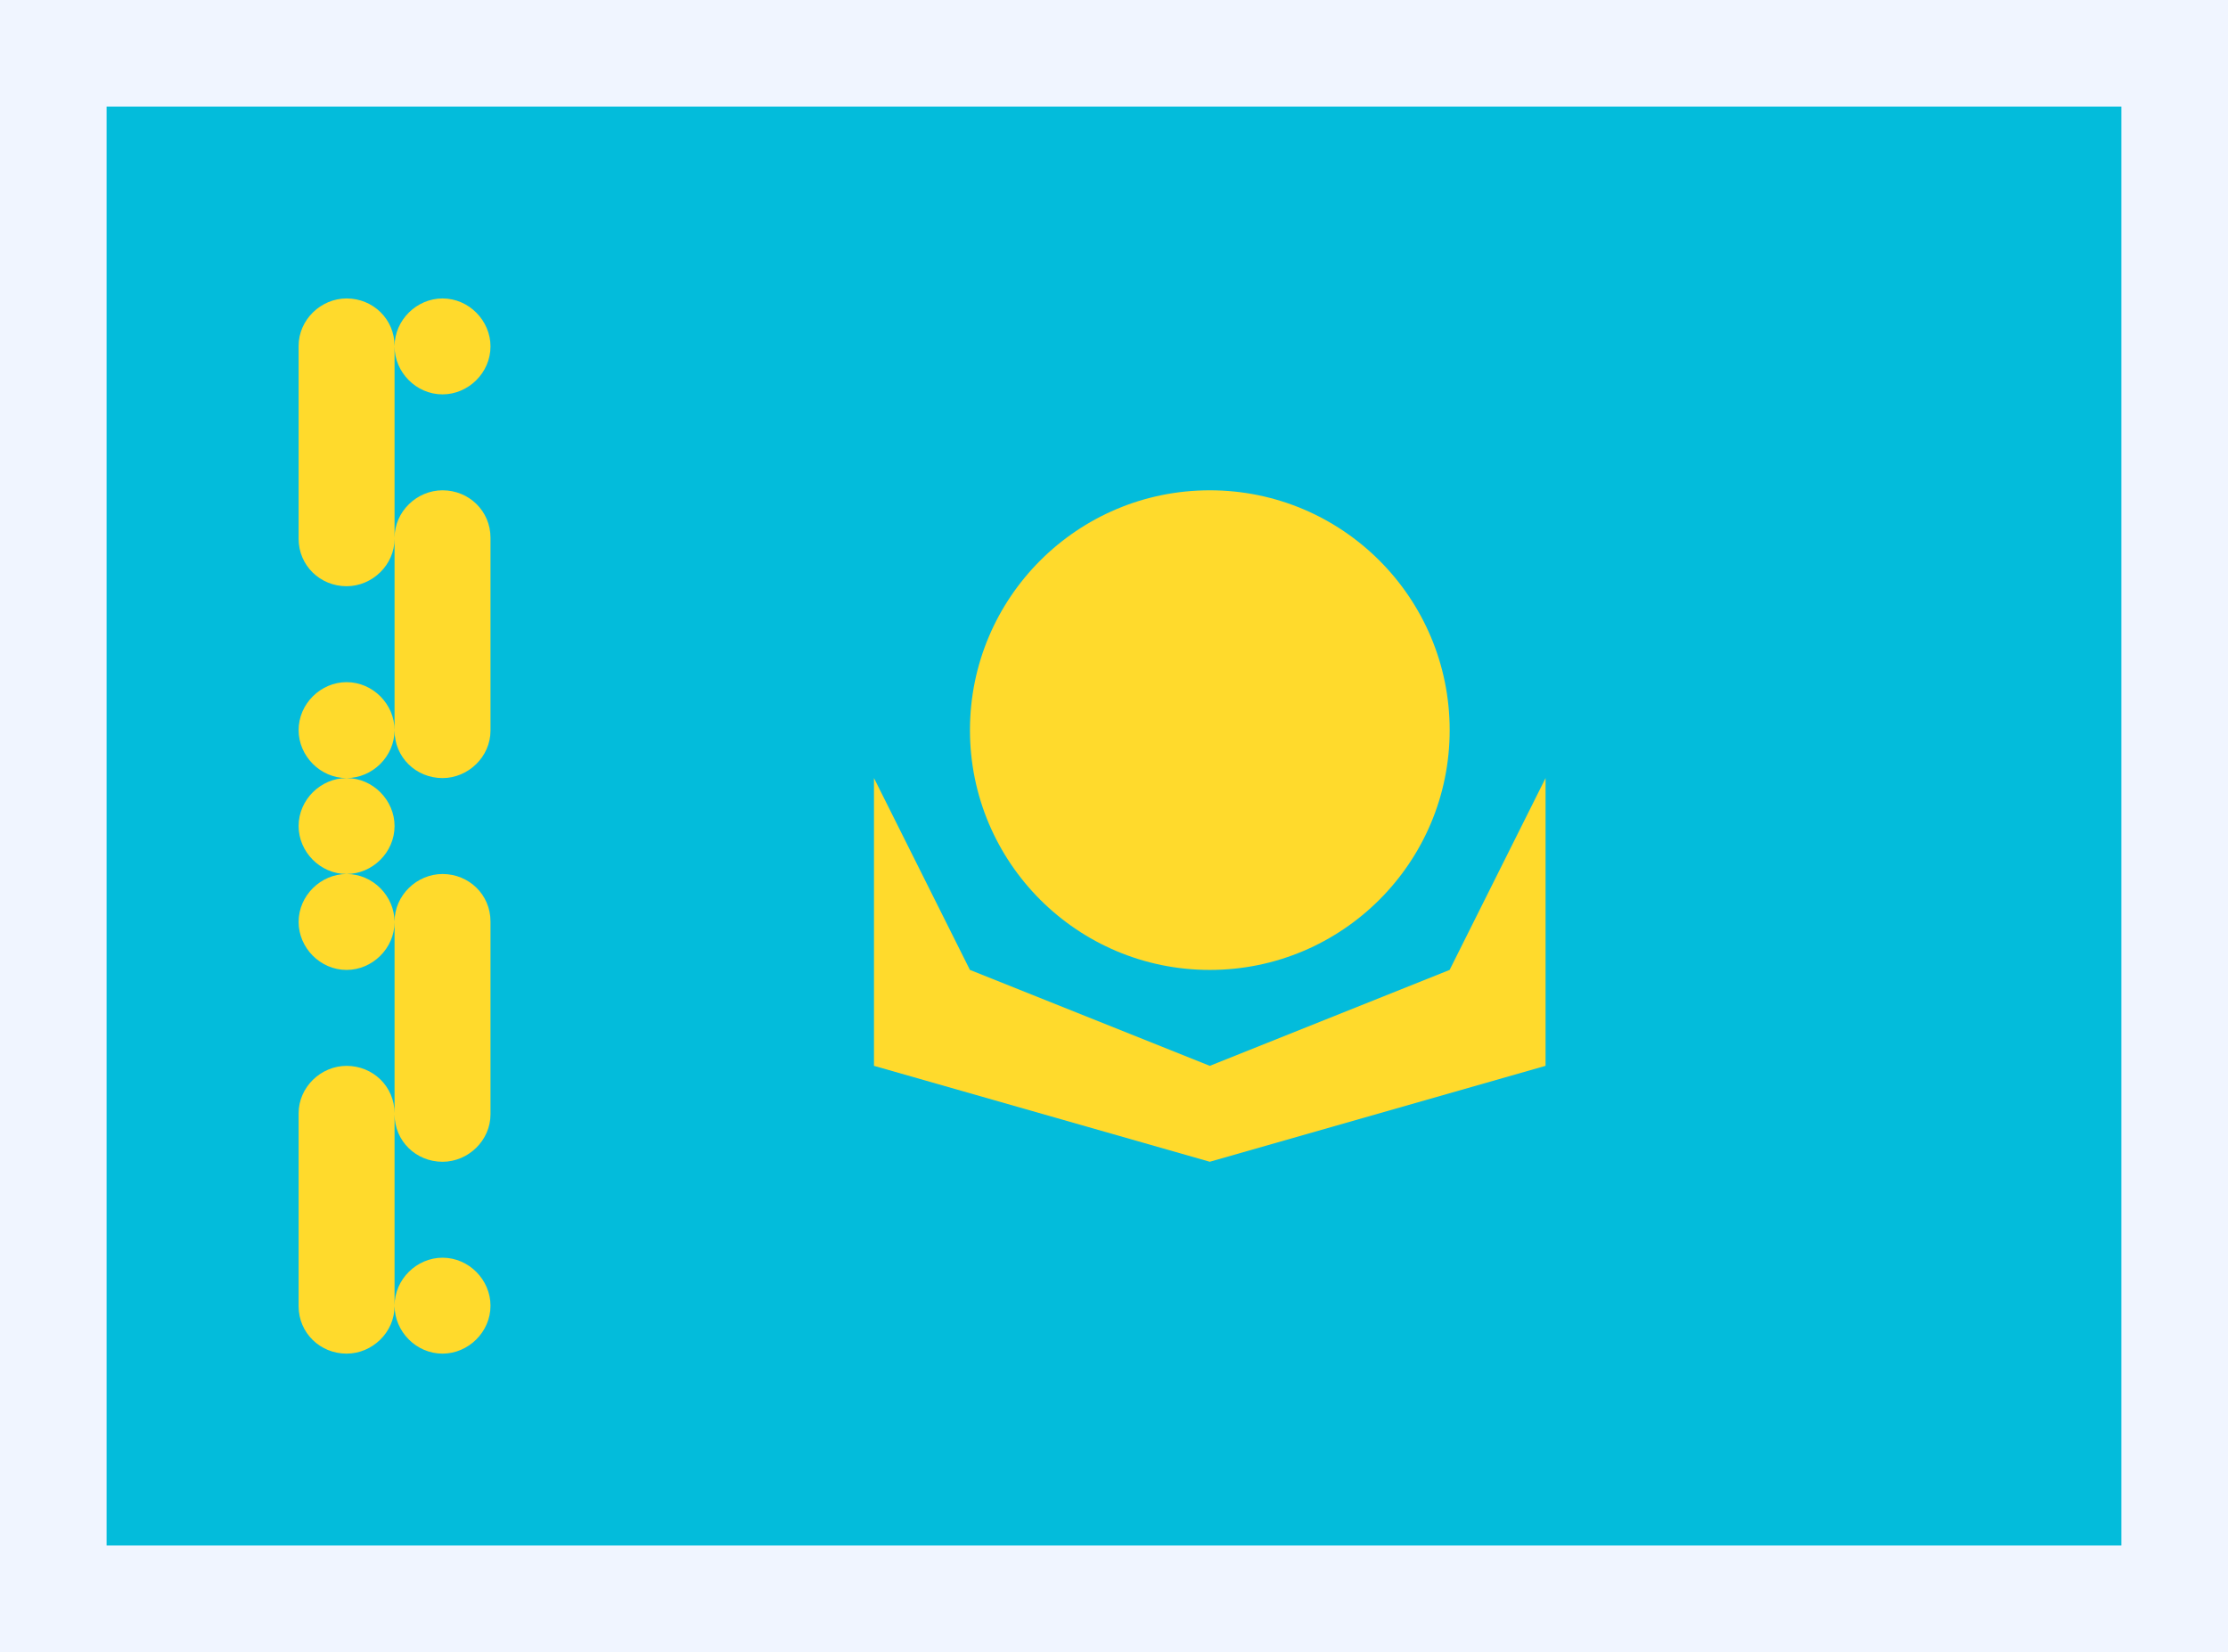
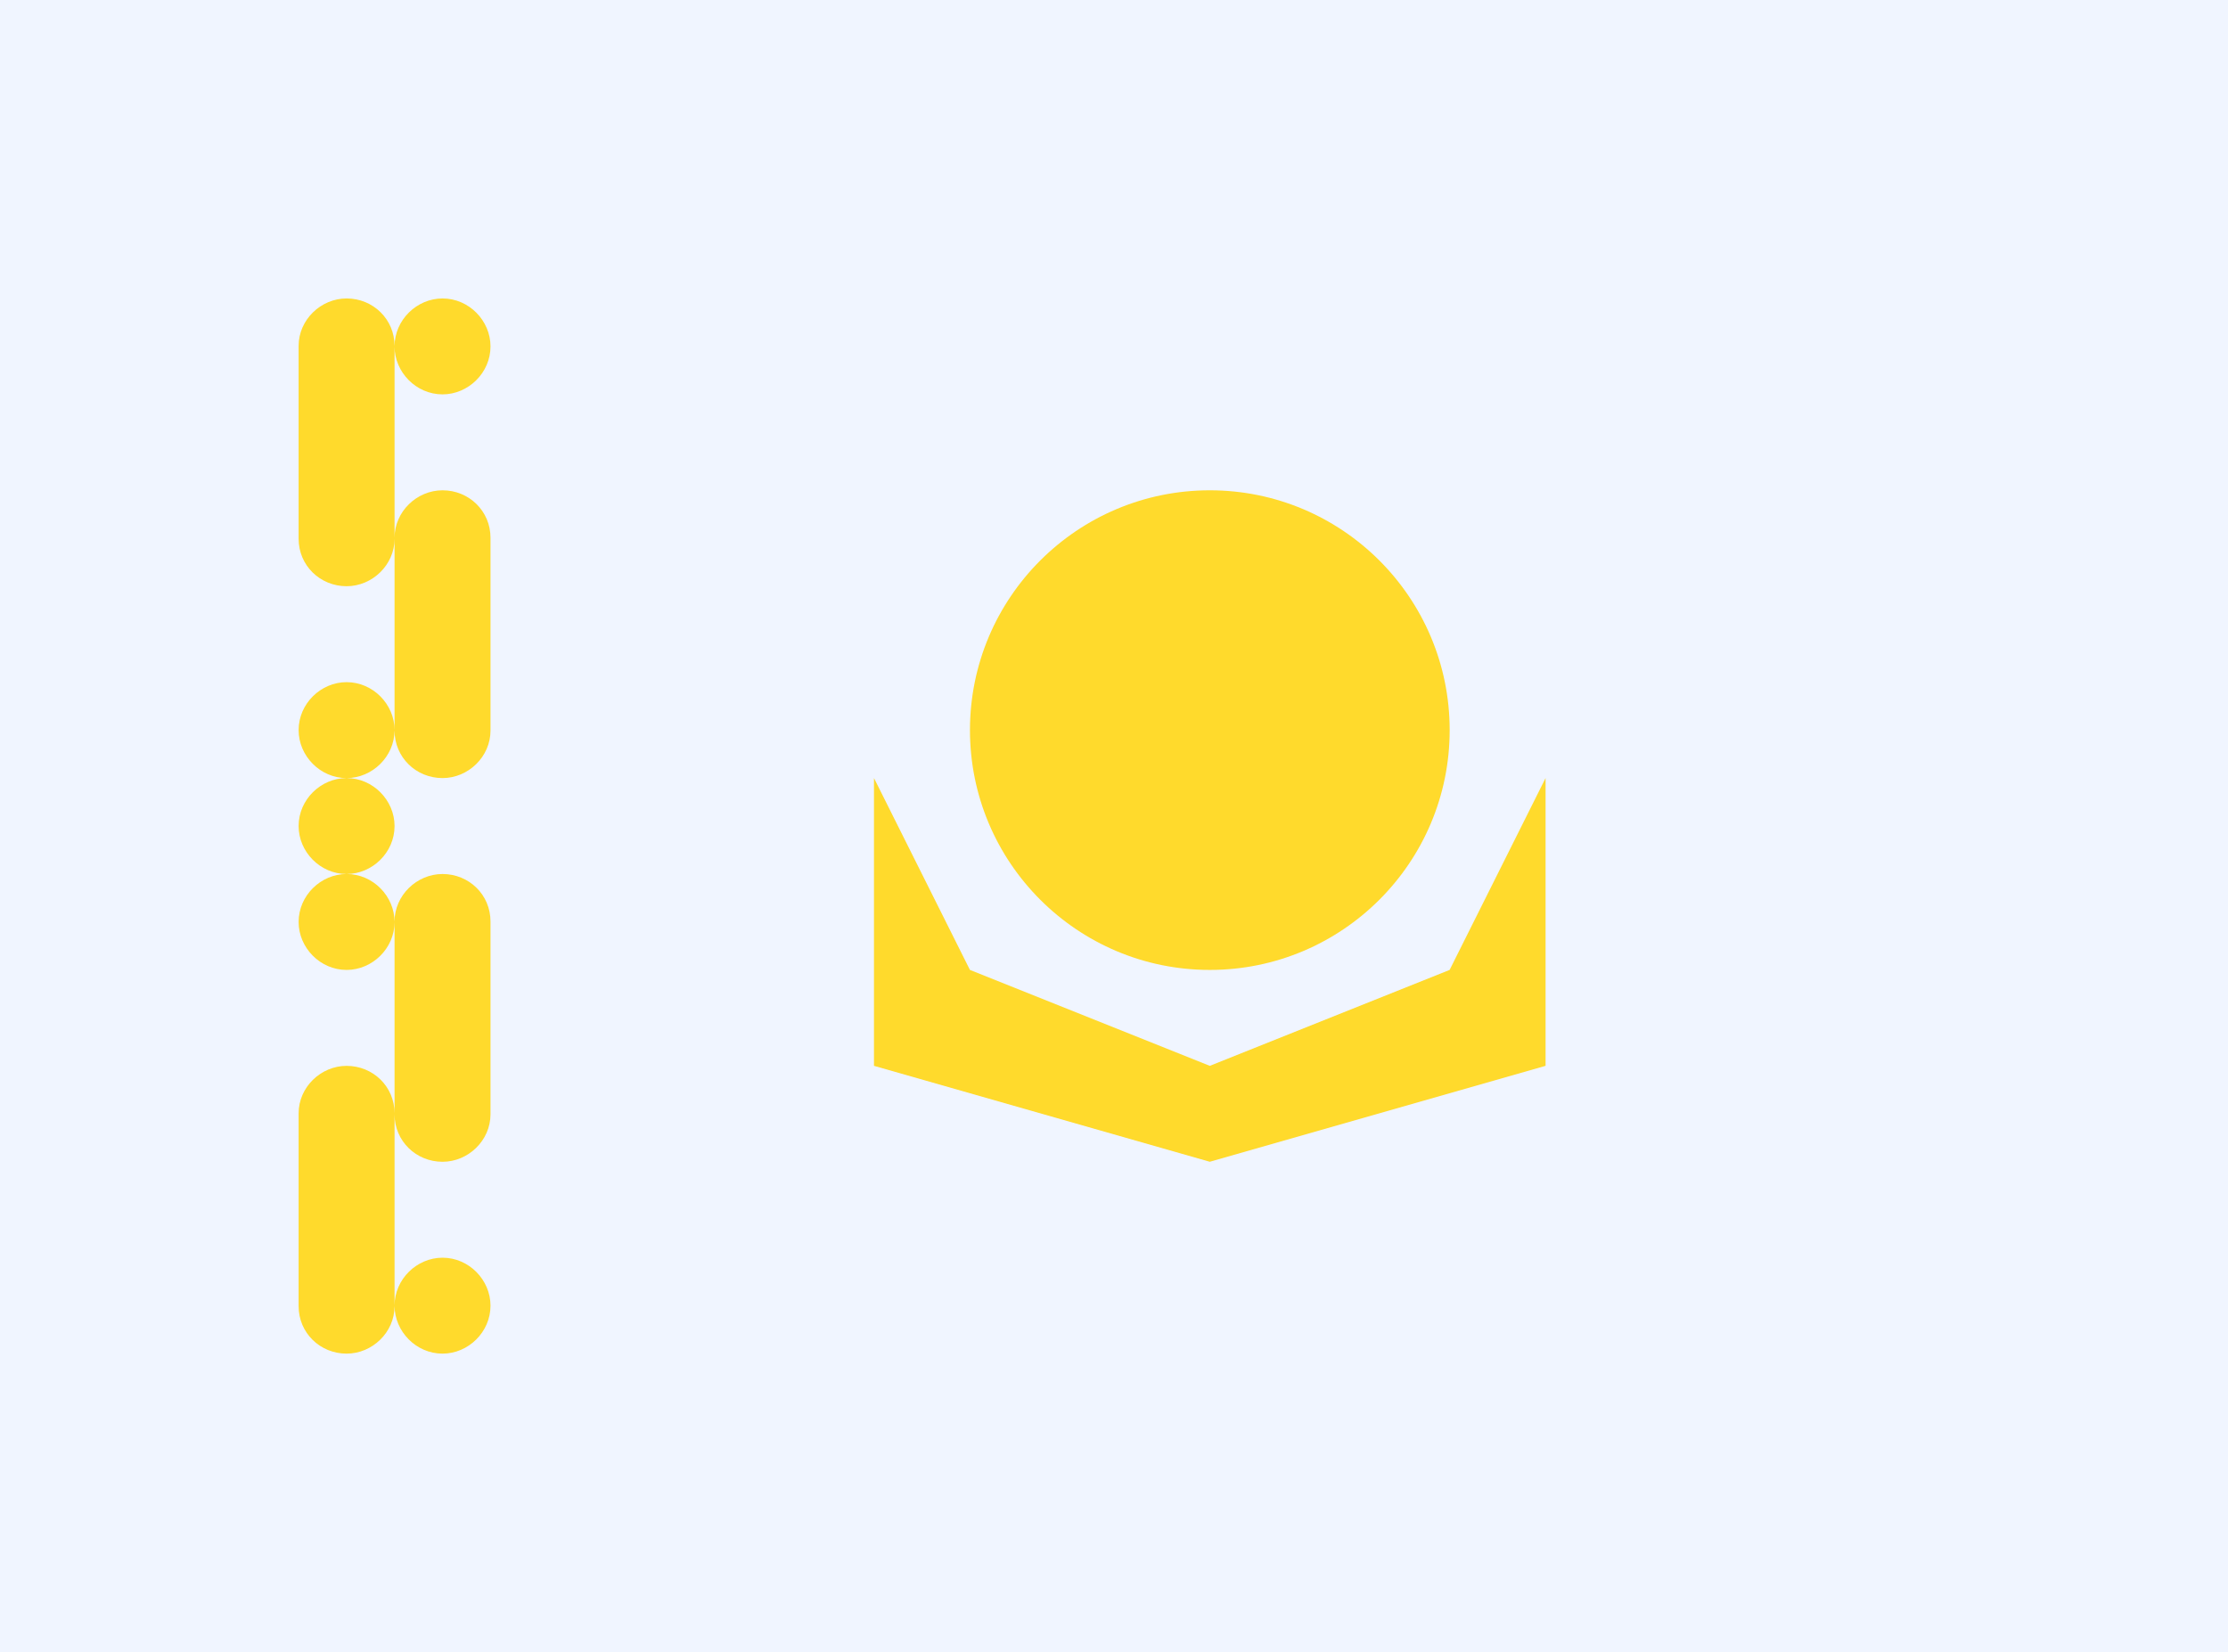
<svg xmlns="http://www.w3.org/2000/svg" width="209" height="155" viewBox="0 0 209 155" fill="none">
  <rect width="209" height="155" fill="#F0F5FF" />
-   <rect width="189" height="135" transform="translate(10 10)" fill="#03BCDB" />
  <path fill-rule="evenodd" clip-rule="evenodd" d="M28.012 32.456C28.012 29.999 30.1 28.001 32.512 28.001C34.996 28.001 37.012 29.945 37.012 32.456V50.546C37.012 53.003 34.924 55.001 32.512 55.001C30.028 55.001 28.012 53.057 28.012 50.546V32.456ZM37.012 50.456C37.012 47.999 39.1 46.001 41.512 46.001C43.996 46.001 46.012 47.945 46.012 50.456V68.546C46.012 71.003 43.924 73.001 41.512 73.001C39.028 73.001 37.012 71.057 37.012 68.546V50.456ZM37.012 86.456C37.012 83.999 39.1 82.001 41.512 82.001C43.996 82.001 46.012 83.945 46.012 86.456V104.546C46.012 107.003 43.924 109.001 41.512 109.001C39.028 109.001 37.012 107.057 37.012 104.546V86.456ZM28.012 104.456C28.012 101.999 30.1 100.001 32.512 100.001C34.996 100.001 37.012 101.945 37.012 104.456V122.546C37.012 125.003 34.924 127.001 32.512 127.001C30.028 127.001 28.012 125.057 28.012 122.546V104.456ZM28.012 68.501C28.012 66.017 30.1 64.001 32.512 64.001C34.996 64.001 37.012 66.089 37.012 68.501C37.012 70.985 34.924 73.001 32.512 73.001C30.028 73.001 28.012 70.913 28.012 68.501ZM37.012 32.501C37.012 30.017 39.1 28.001 41.512 28.001C43.996 28.001 46.012 30.089 46.012 32.501C46.012 34.985 43.924 37.001 41.512 37.001C39.028 37.001 37.012 34.913 37.012 32.501ZM28.012 77.501C28.012 75.017 30.1 73.001 32.512 73.001C34.996 73.001 37.012 75.089 37.012 77.501C37.012 79.985 34.924 82.001 32.512 82.001C30.028 82.001 28.012 79.913 28.012 77.501ZM37.012 122.501C37.012 120.017 39.1 118.001 41.512 118.001C43.996 118.001 46.012 120.089 46.012 122.501C46.012 124.985 43.924 127.001 41.512 127.001C39.028 127.001 37.012 124.913 37.012 122.501ZM28.012 86.501C28.012 84.017 30.1 82.001 32.512 82.001C34.996 82.001 37.012 84.089 37.012 86.501C37.012 88.985 34.924 91.001 32.512 91.001C30.028 91.001 28.012 88.913 28.012 86.501Z" fill="#FFDA2C" />
  <path d="M113.488 91.001C125.915 91.001 135.988 80.927 135.988 68.501C135.988 56.075 125.915 46.001 113.488 46.001C101.062 46.001 90.988 56.075 90.988 68.501C90.988 80.927 101.062 91.001 113.488 91.001Z" fill="#FFDA2C" />
  <path fill-rule="evenodd" clip-rule="evenodd" d="M81.984 72.999L90.984 90.999L113.484 99.999L135.984 90.999L144.984 72.999V99.999L113.484 108.999L81.984 99.999V72.999Z" fill="#FFDA2C" />
</svg>